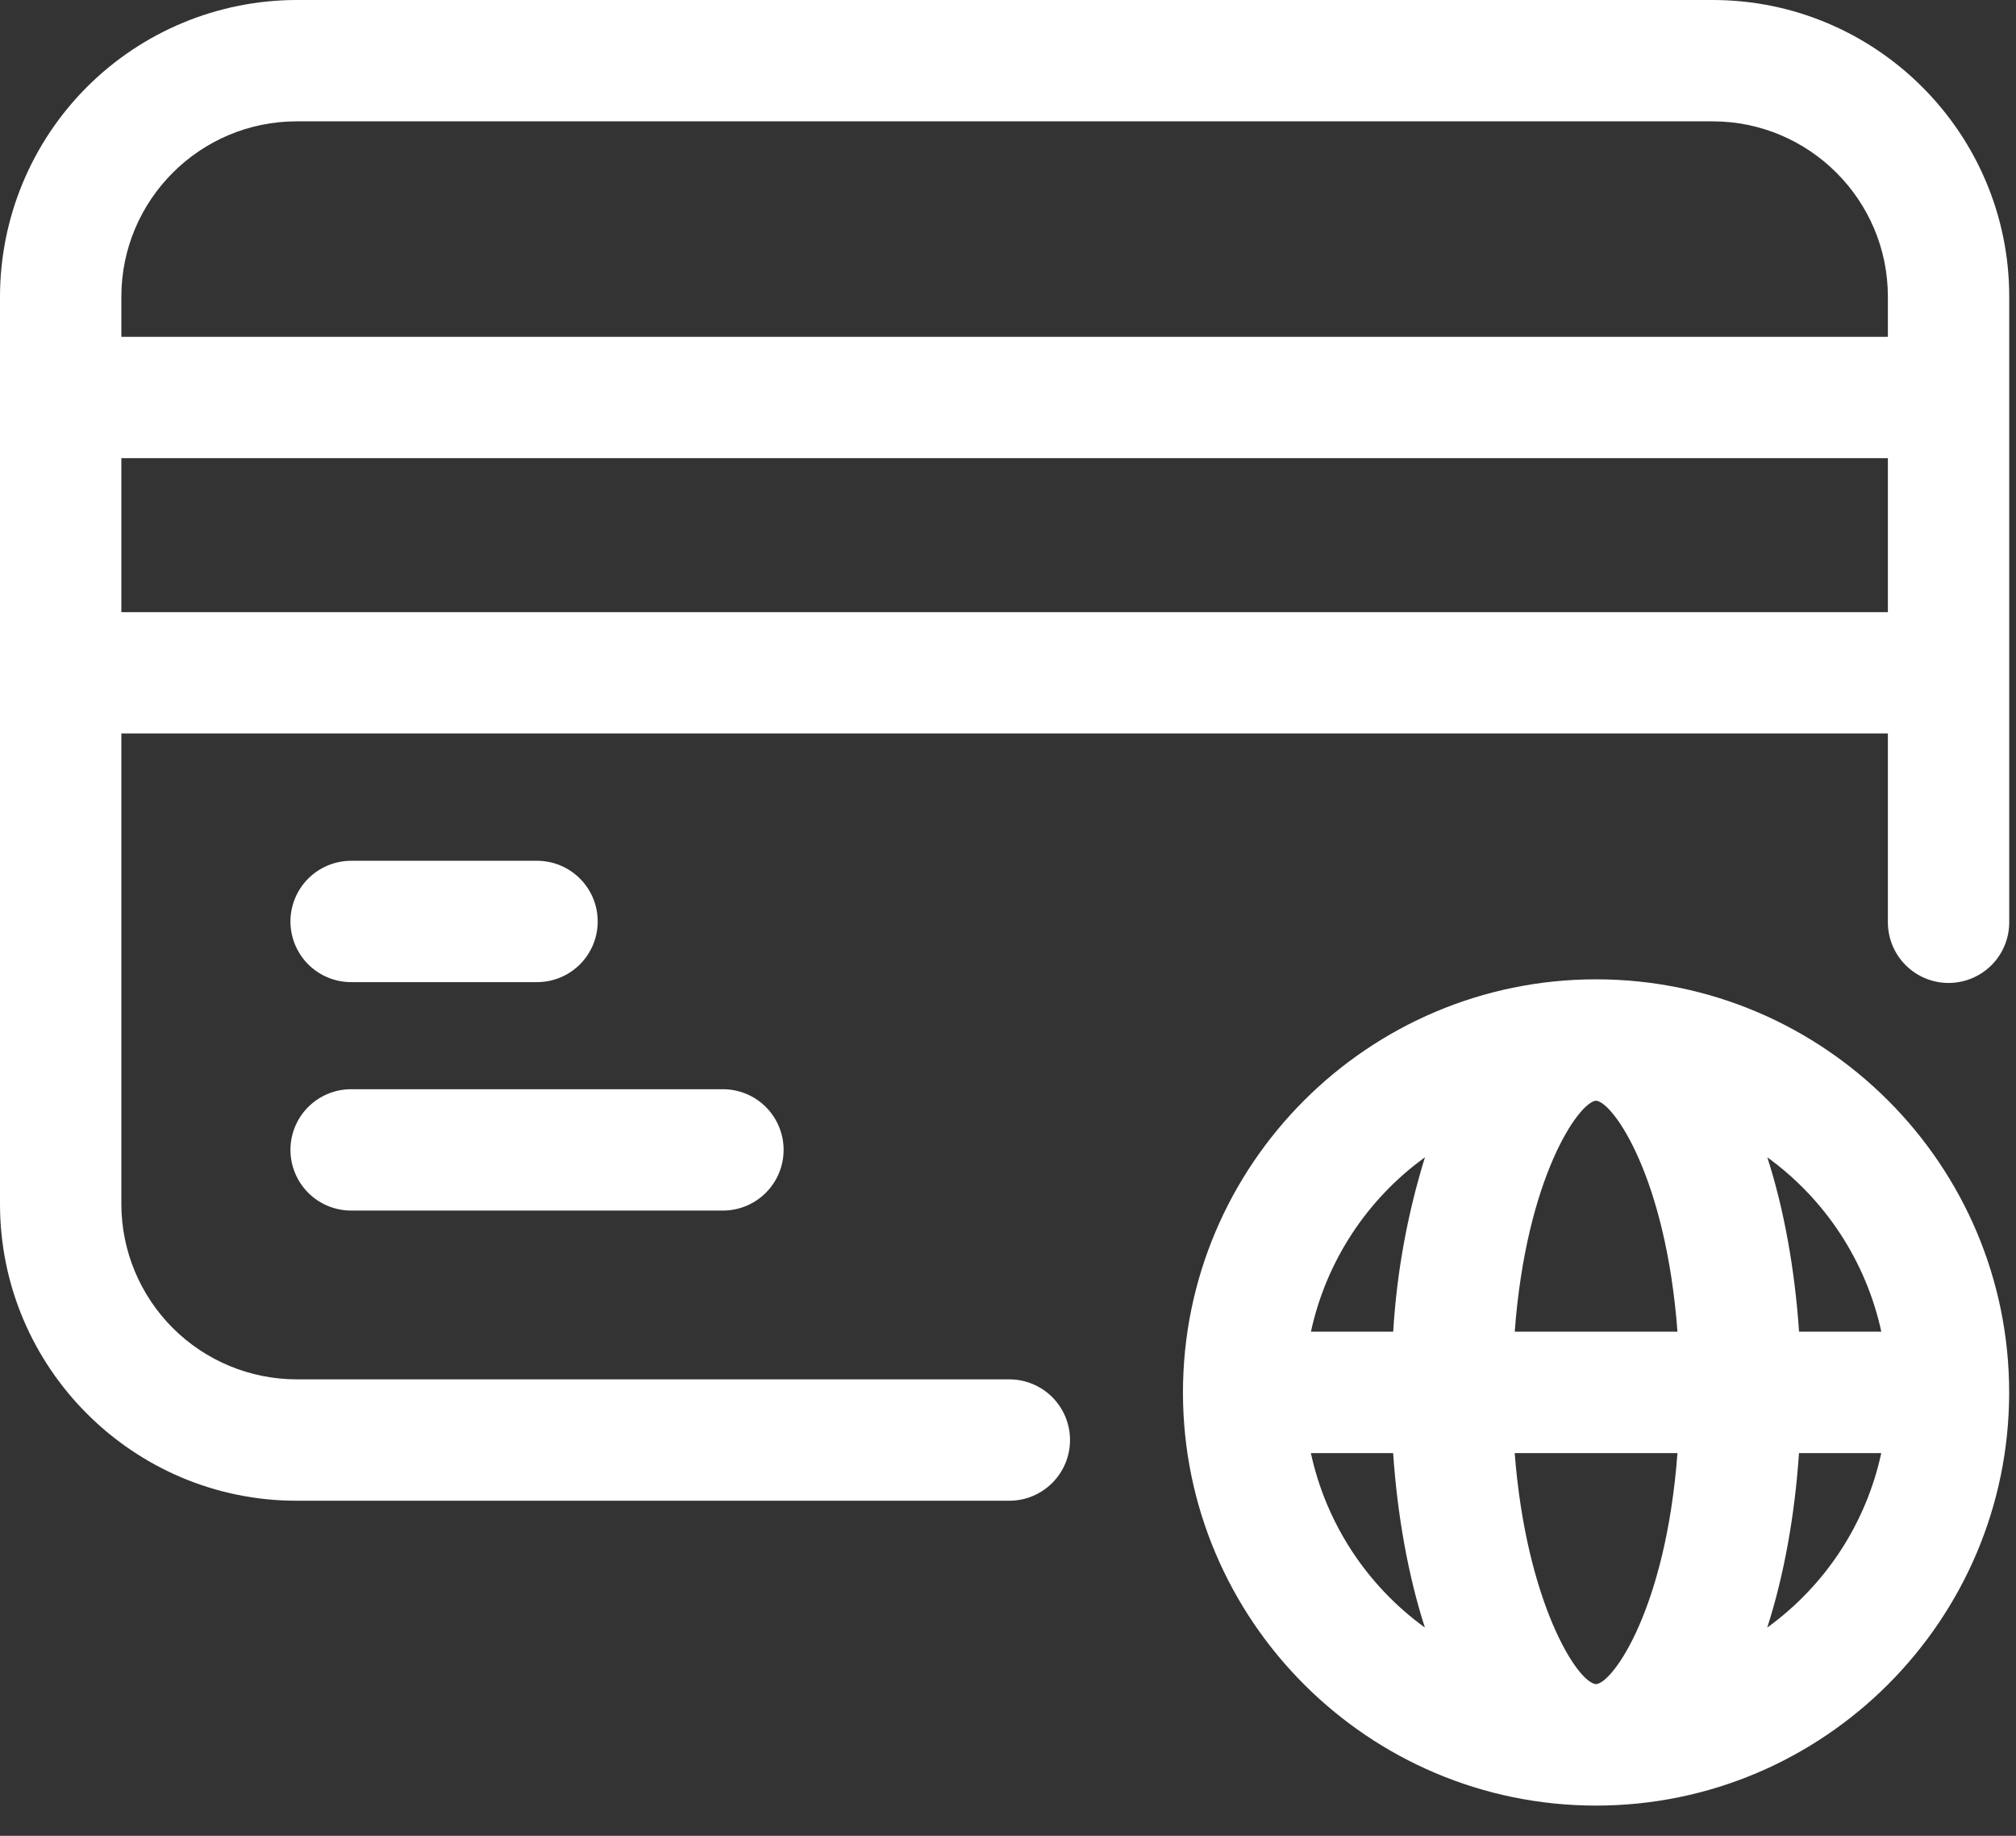
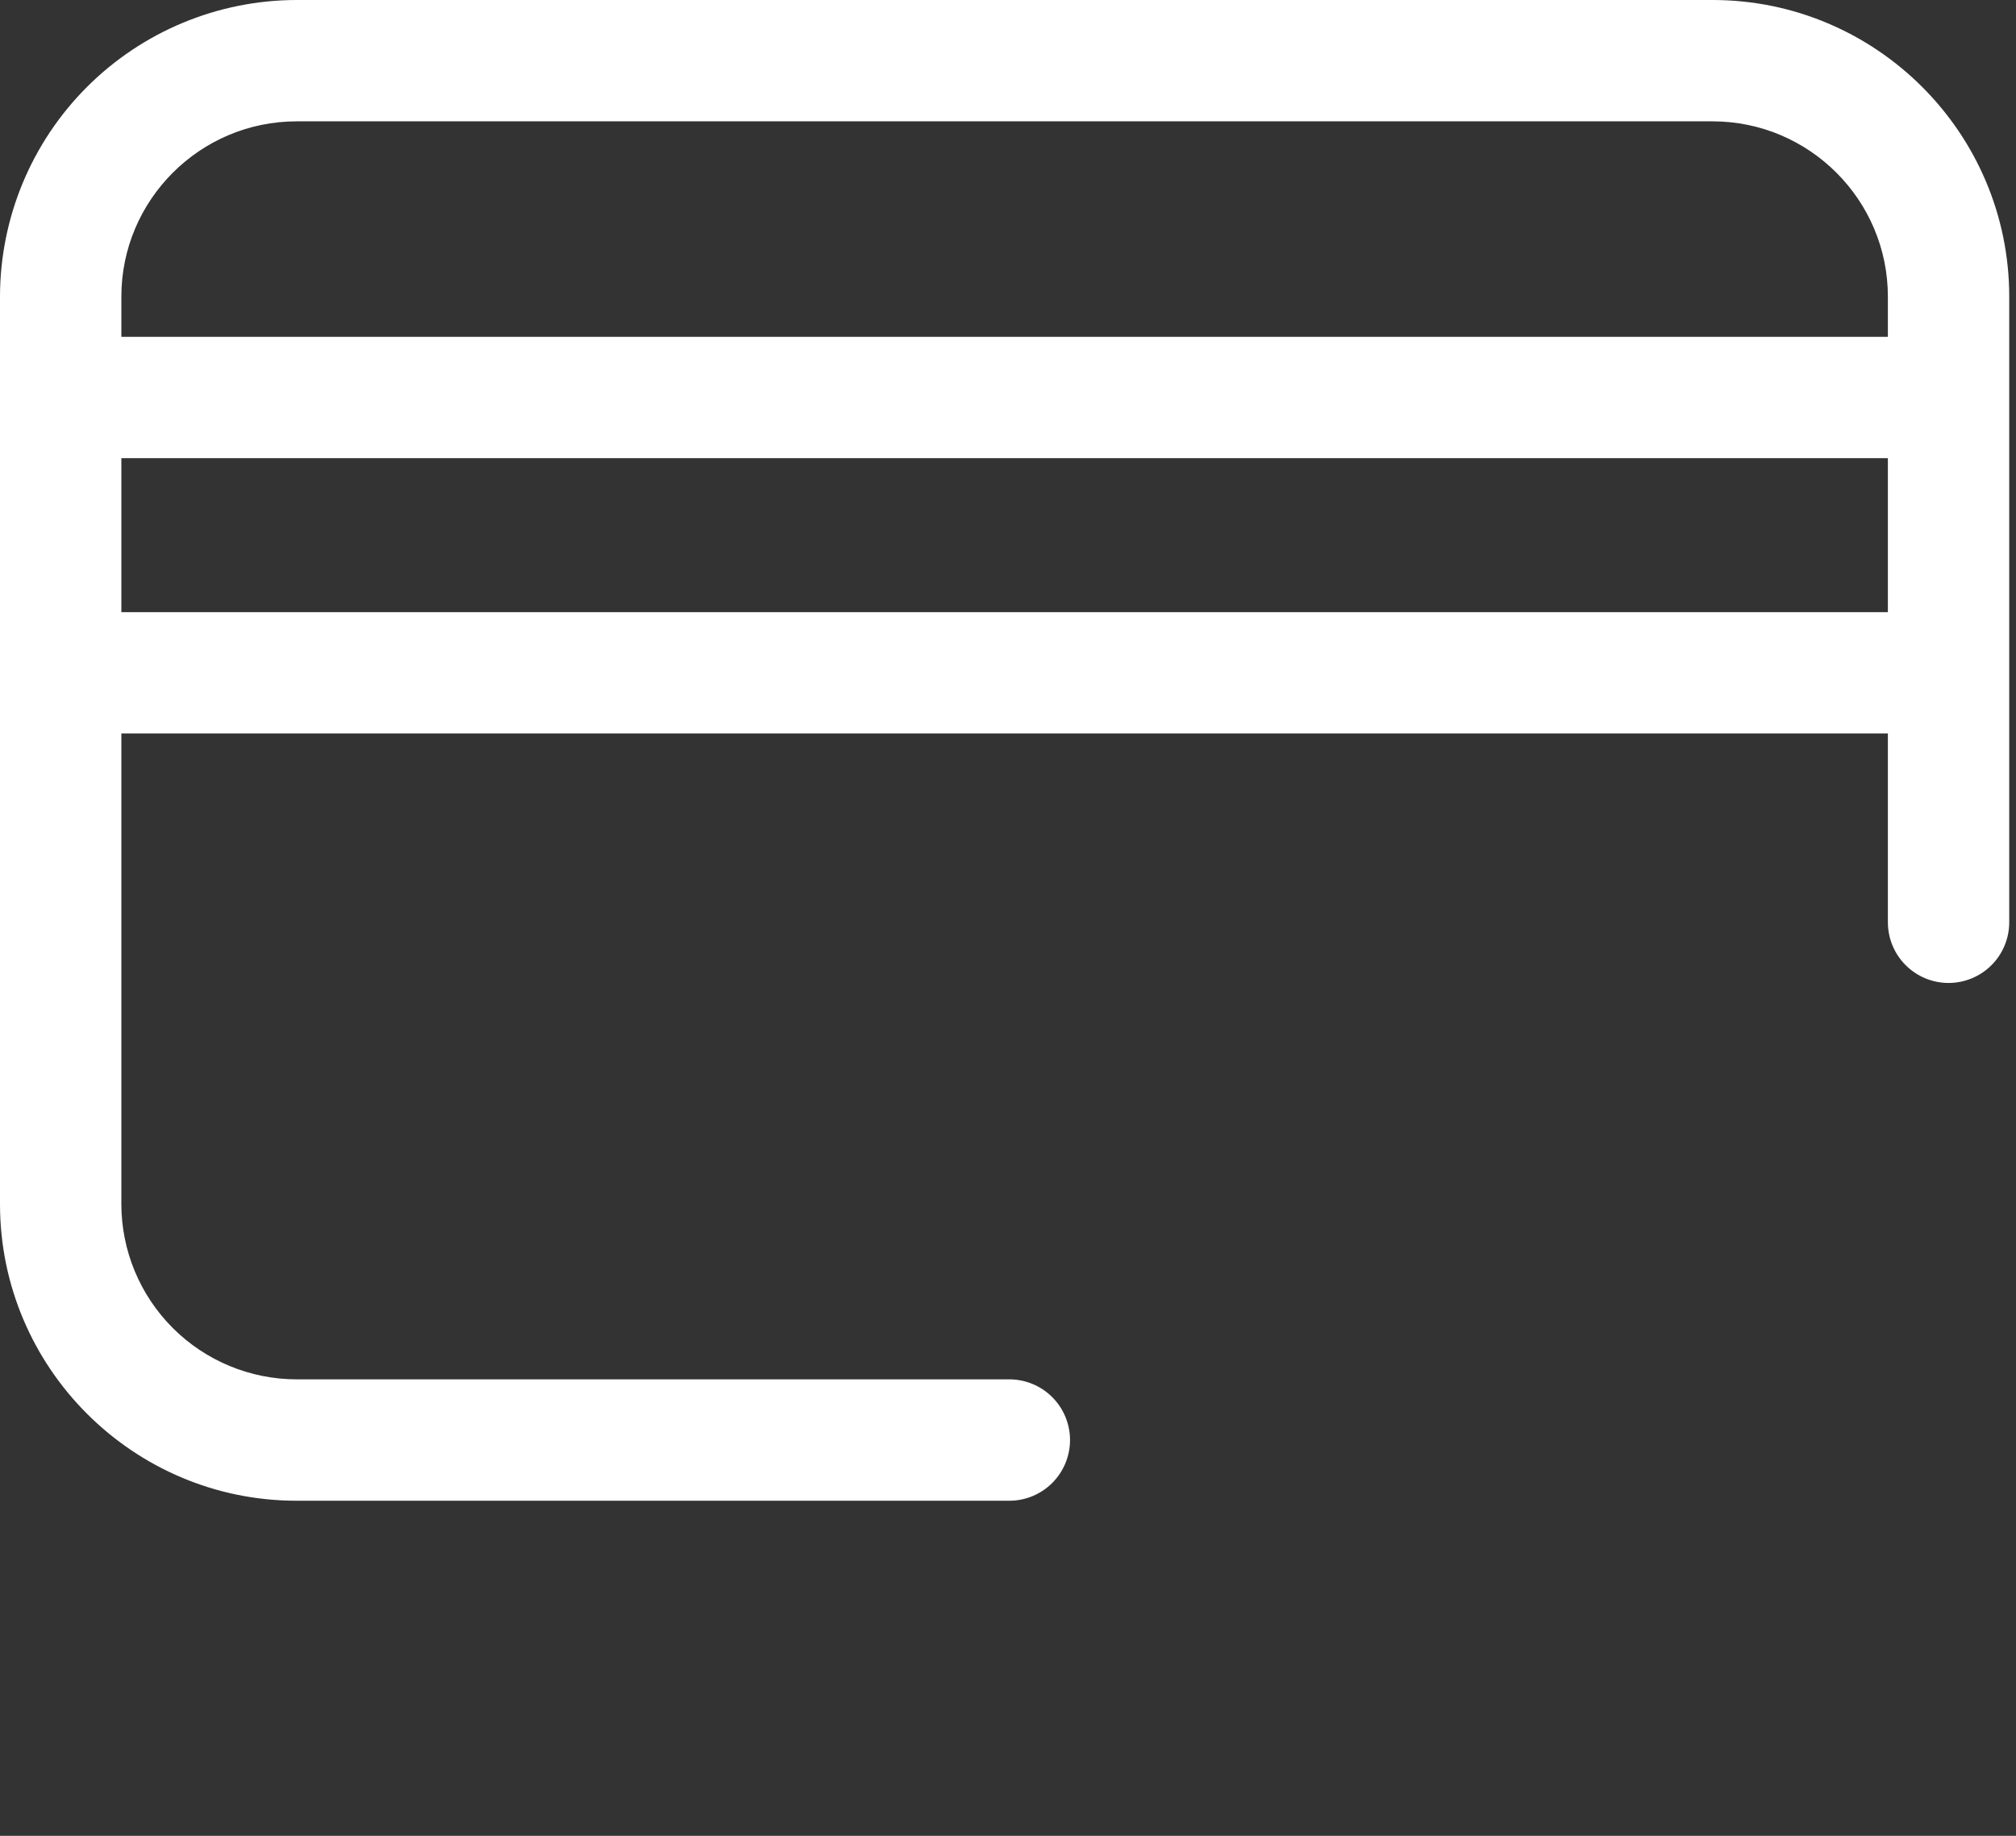
<svg xmlns="http://www.w3.org/2000/svg" width="56" height="51" viewBox="0 0 56 51" fill="none">
  <rect x="0" y="0" width="56" height="51" fill="#333333" stroke="none" />
  <path d="M47.572 0H8.241C6.056 0.002 3.961 0.871 2.416 2.416C0.871 3.961 0.002 6.056 0 8.241V33.45C0 37.993 3.697 41.691 8.241 41.691H28.037C28.484 41.691 28.913 41.513 29.229 41.197C29.545 40.881 29.723 40.452 29.723 40.005C29.723 39.558 29.545 39.129 29.229 38.813C28.913 38.497 28.484 38.319 28.037 38.319H8.241C6.95 38.318 5.712 37.805 4.799 36.892C3.886 35.979 3.372 34.741 3.371 33.45V20.375H52.441V25.621C52.441 26.068 52.619 26.497 52.935 26.813C53.251 27.129 53.68 27.307 54.127 27.307C54.574 27.307 55.002 27.129 55.319 26.813C55.635 26.497 55.812 26.068 55.812 25.621V8.241C55.812 3.697 52.115 0 47.572 0ZM8.241 3.371H47.572C50.257 3.371 52.441 5.557 52.441 8.241V9.357H3.371V8.241C3.371 5.557 5.555 3.371 8.241 3.371ZM3.371 17.006V12.728H52.441V17.006H3.371Z" fill="white" />
-   <path d="M9.754 27.284H14.918C15.365 27.284 15.793 27.107 16.109 26.791C16.426 26.474 16.603 26.046 16.603 25.599C16.603 25.152 16.426 24.723 16.109 24.407C15.793 24.091 15.365 23.913 14.918 23.913H9.754C9.307 23.913 8.878 24.091 8.562 24.407C8.246 24.723 8.068 25.152 8.068 25.599C8.068 26.046 8.246 26.474 8.562 26.791C8.878 27.107 9.307 27.284 9.754 27.284ZM9.754 33.63H20.081C20.528 33.63 20.957 33.452 21.273 33.136C21.589 32.82 21.767 32.391 21.767 31.944C21.767 31.497 21.589 31.068 21.273 30.752C20.957 30.436 20.528 30.259 20.081 30.259H9.754C9.307 30.259 8.878 30.436 8.562 30.752C8.246 31.068 8.068 31.497 8.068 31.944C8.068 32.391 8.246 32.82 8.562 33.136C8.878 33.452 9.307 33.63 9.754 33.63ZM44.335 27.206C38.007 27.206 32.86 32.354 32.86 38.683C32.86 45.011 38.008 50.16 44.335 50.16C50.662 50.16 55.81 45.011 55.81 38.683C55.81 32.354 50.664 27.206 44.335 27.206ZM52.259 36.995H49.974C49.856 35.278 49.562 33.611 49.092 32.15C50.708 33.321 51.836 35.046 52.259 36.995ZM44.335 46.787C43.805 46.744 42.393 44.487 42.075 40.368H46.596C46.277 44.654 44.818 46.744 44.335 46.787ZM42.076 36.995C42.395 32.708 43.854 30.618 44.335 30.577C44.818 30.622 46.277 32.714 46.596 36.995H42.076ZM39.582 32.15C39.095 33.724 38.798 35.351 38.7 36.995H36.415C36.837 35.045 37.965 33.32 39.582 32.15ZM36.413 40.368H38.698C38.816 42.086 39.11 43.753 39.58 45.214C37.964 44.043 36.836 42.318 36.413 40.368ZM49.09 45.214C49.56 43.753 49.856 42.086 49.972 40.368H52.257C51.836 42.319 50.708 44.044 49.09 45.214Z" fill="white" />
</svg>